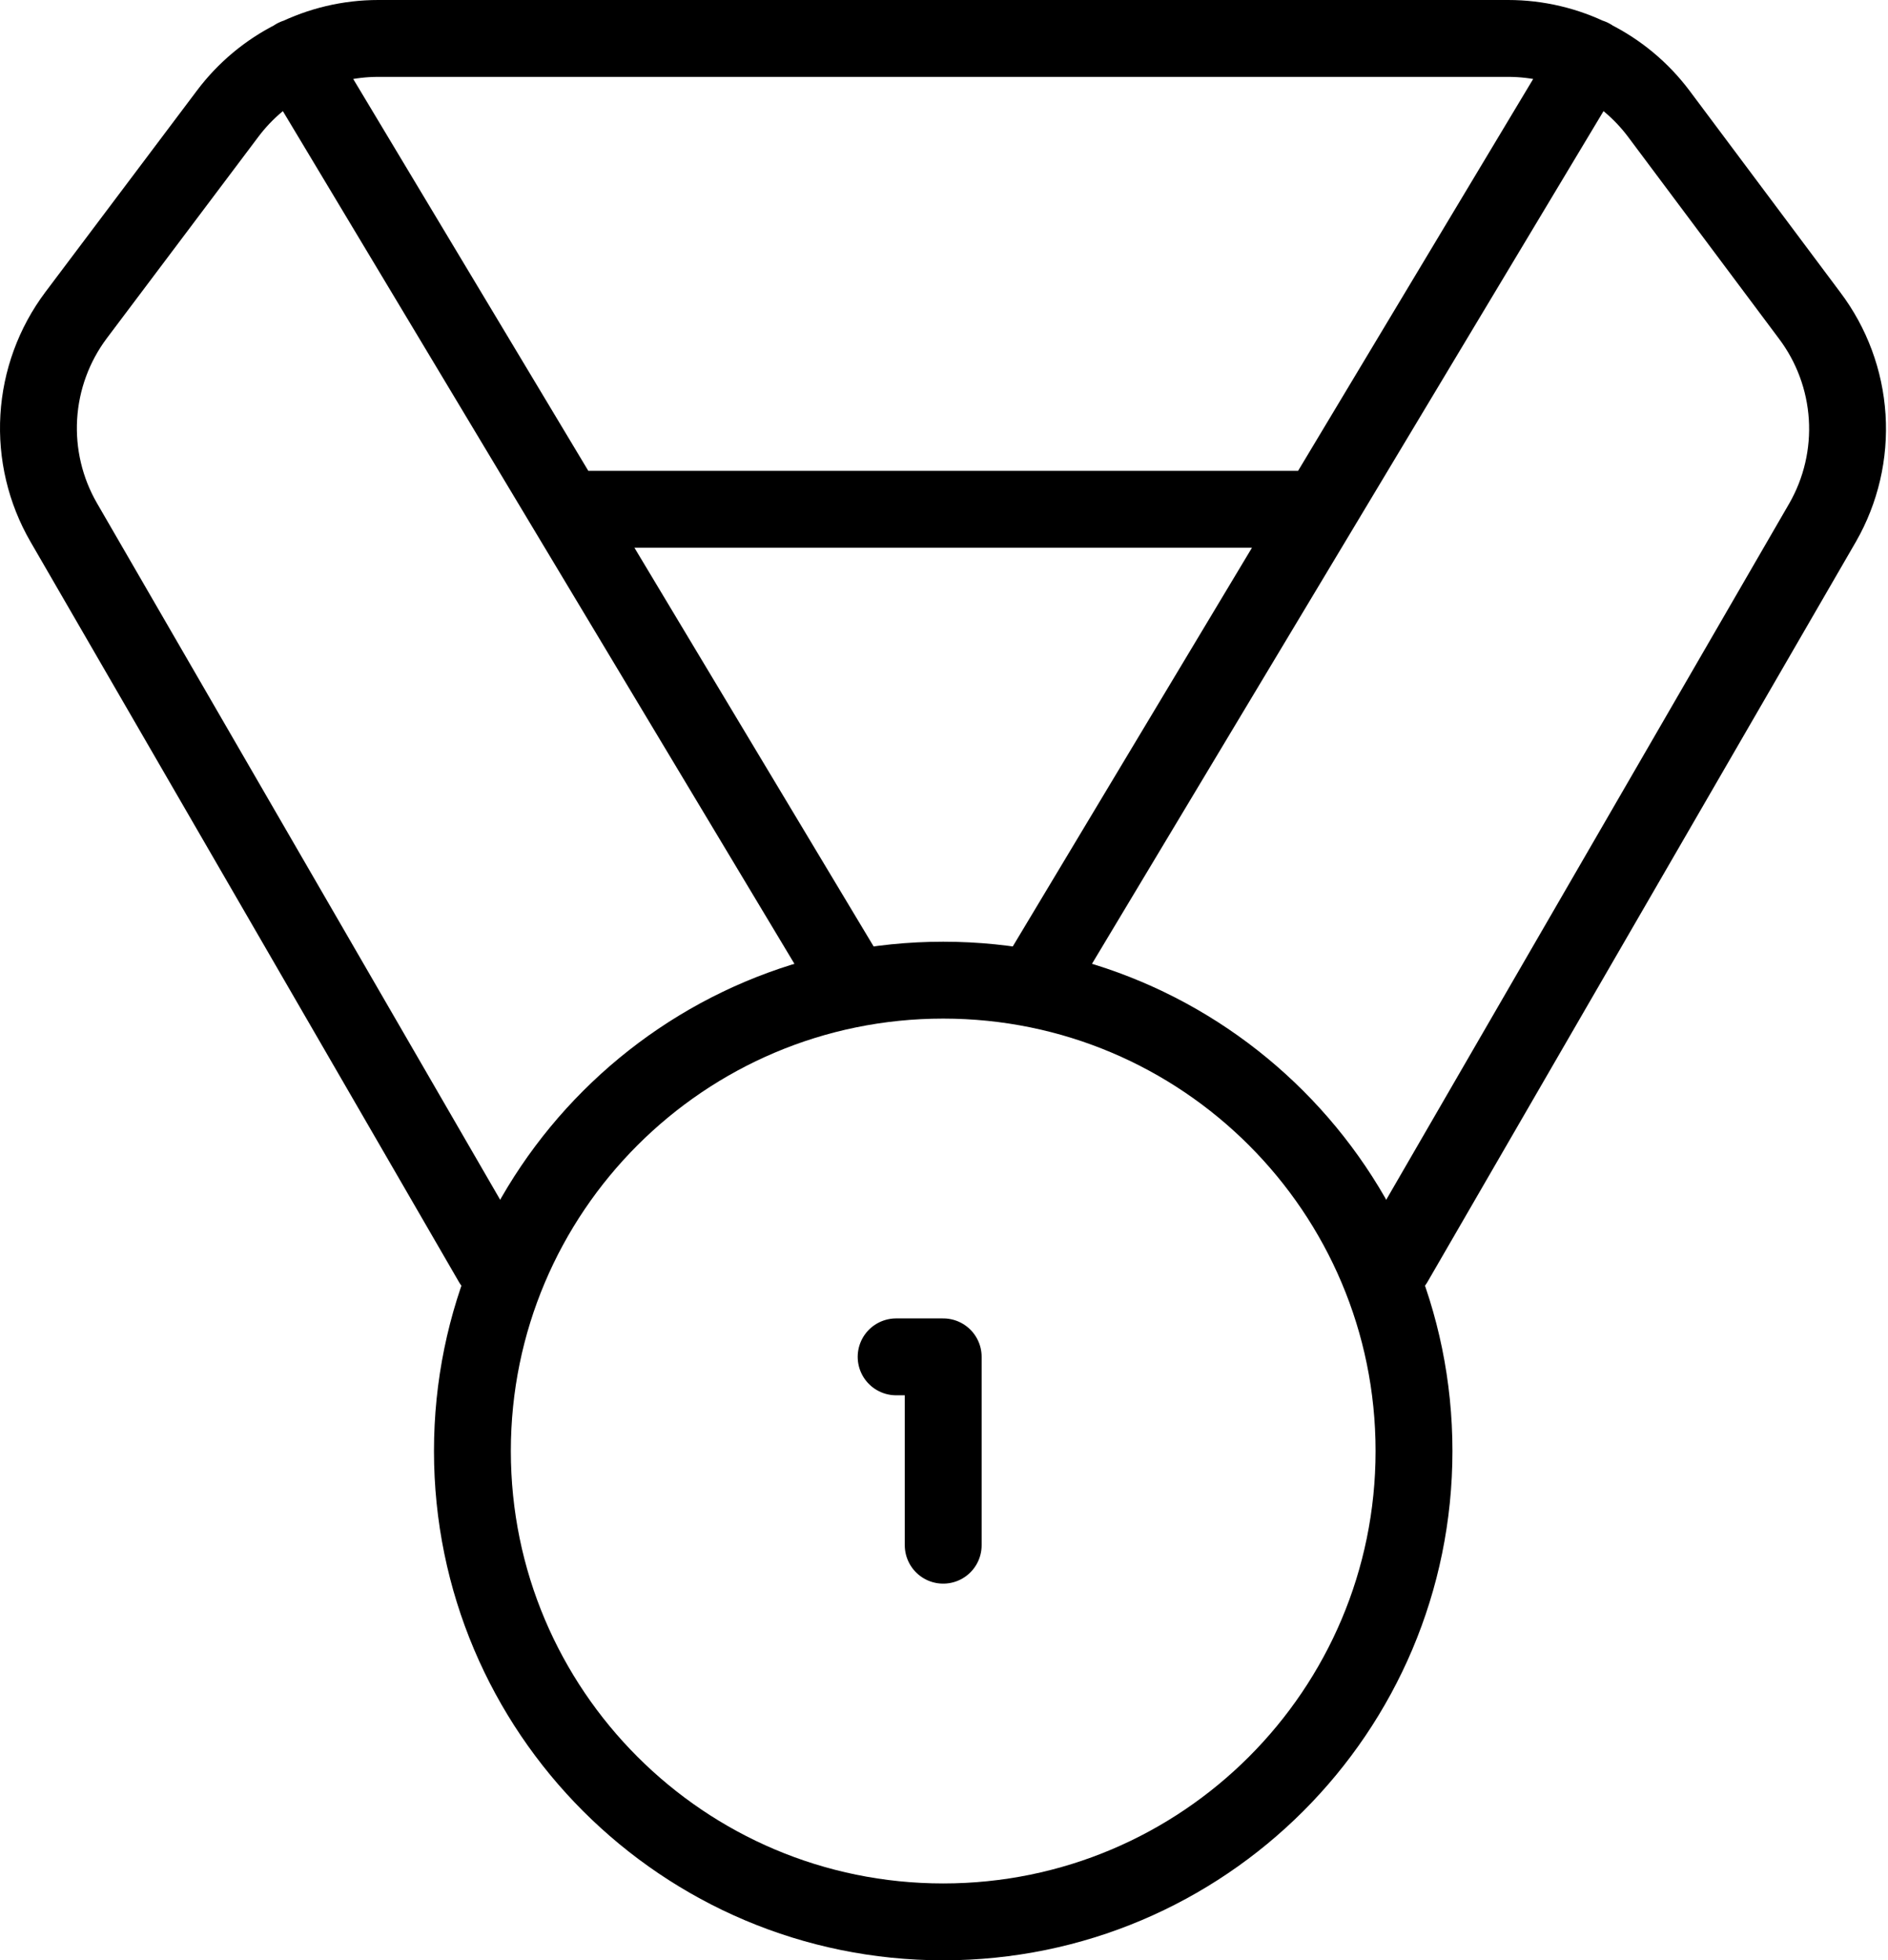
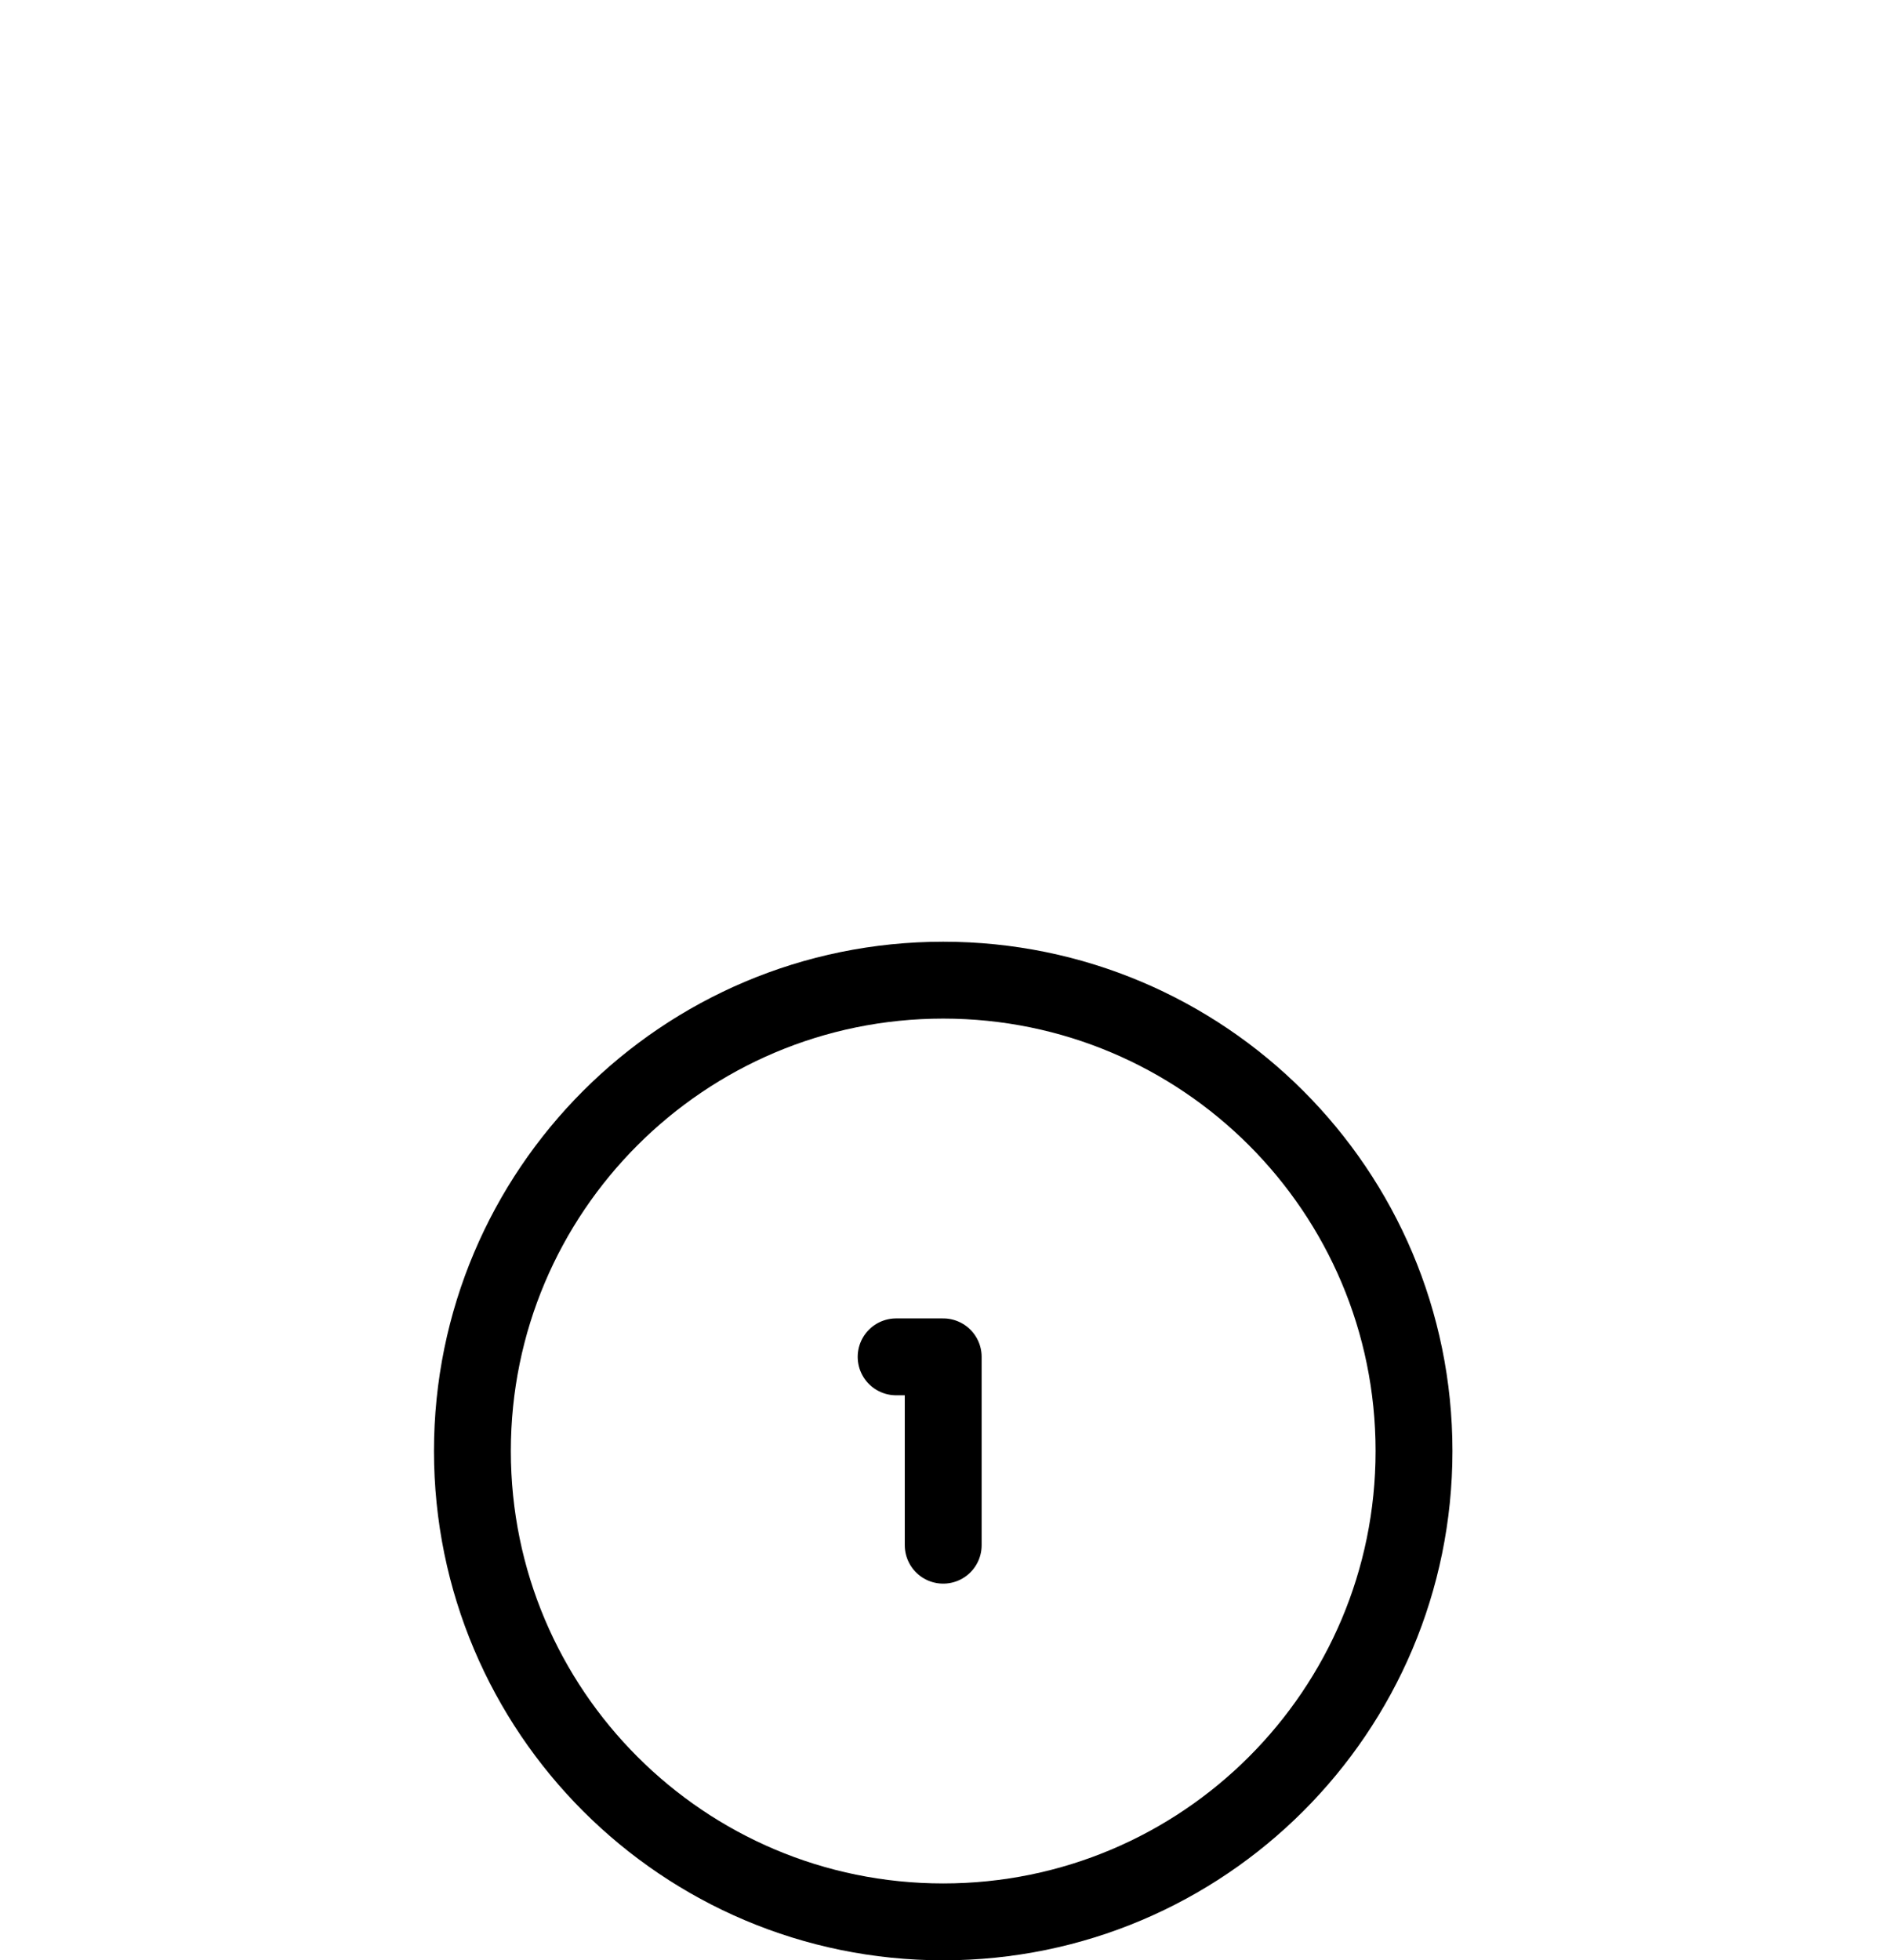
<svg xmlns="http://www.w3.org/2000/svg" width="393" height="408" viewBox="0 0 393 408" fill="none">
-   <path d="M102.449 262.8L13.269 108.744C9.424 102.097 7.615 94.467 8.068 86.801C8.521 79.136 11.216 71.772 15.817 65.624L47.373 23.68C51.025 18.811 55.759 14.86 61.203 12.139C66.646 9.417 72.648 8 78.733 8H313.933C320.019 8 326.021 9.417 331.464 12.139C336.907 14.86 341.642 18.811 345.293 23.68L376.653 65.624C381.285 71.752 384.015 79.106 384.503 86.772C384.99 94.438 383.215 102.078 379.397 108.744L290.217 262.8M176.733 204L61.485 11.92M215.933 204L331.181 11.92M117.933 106H274.733" stroke="black" stroke-width="16" stroke-linecap="round" stroke-linejoin="round" />
  <path d="M196.335 400C250.459 400 294.335 356.124 294.335 302C294.335 247.876 250.459 204 196.335 204C142.211 204 98.335 247.876 98.335 302C98.335 356.124 142.211 400 196.335 400Z" stroke="black" stroke-width="16" stroke-linecap="round" stroke-linejoin="round" />
  <path d="M196.335 321.602V282.402H186.535" stroke="black" stroke-width="16" stroke-linecap="round" stroke-linejoin="round" />
</svg>